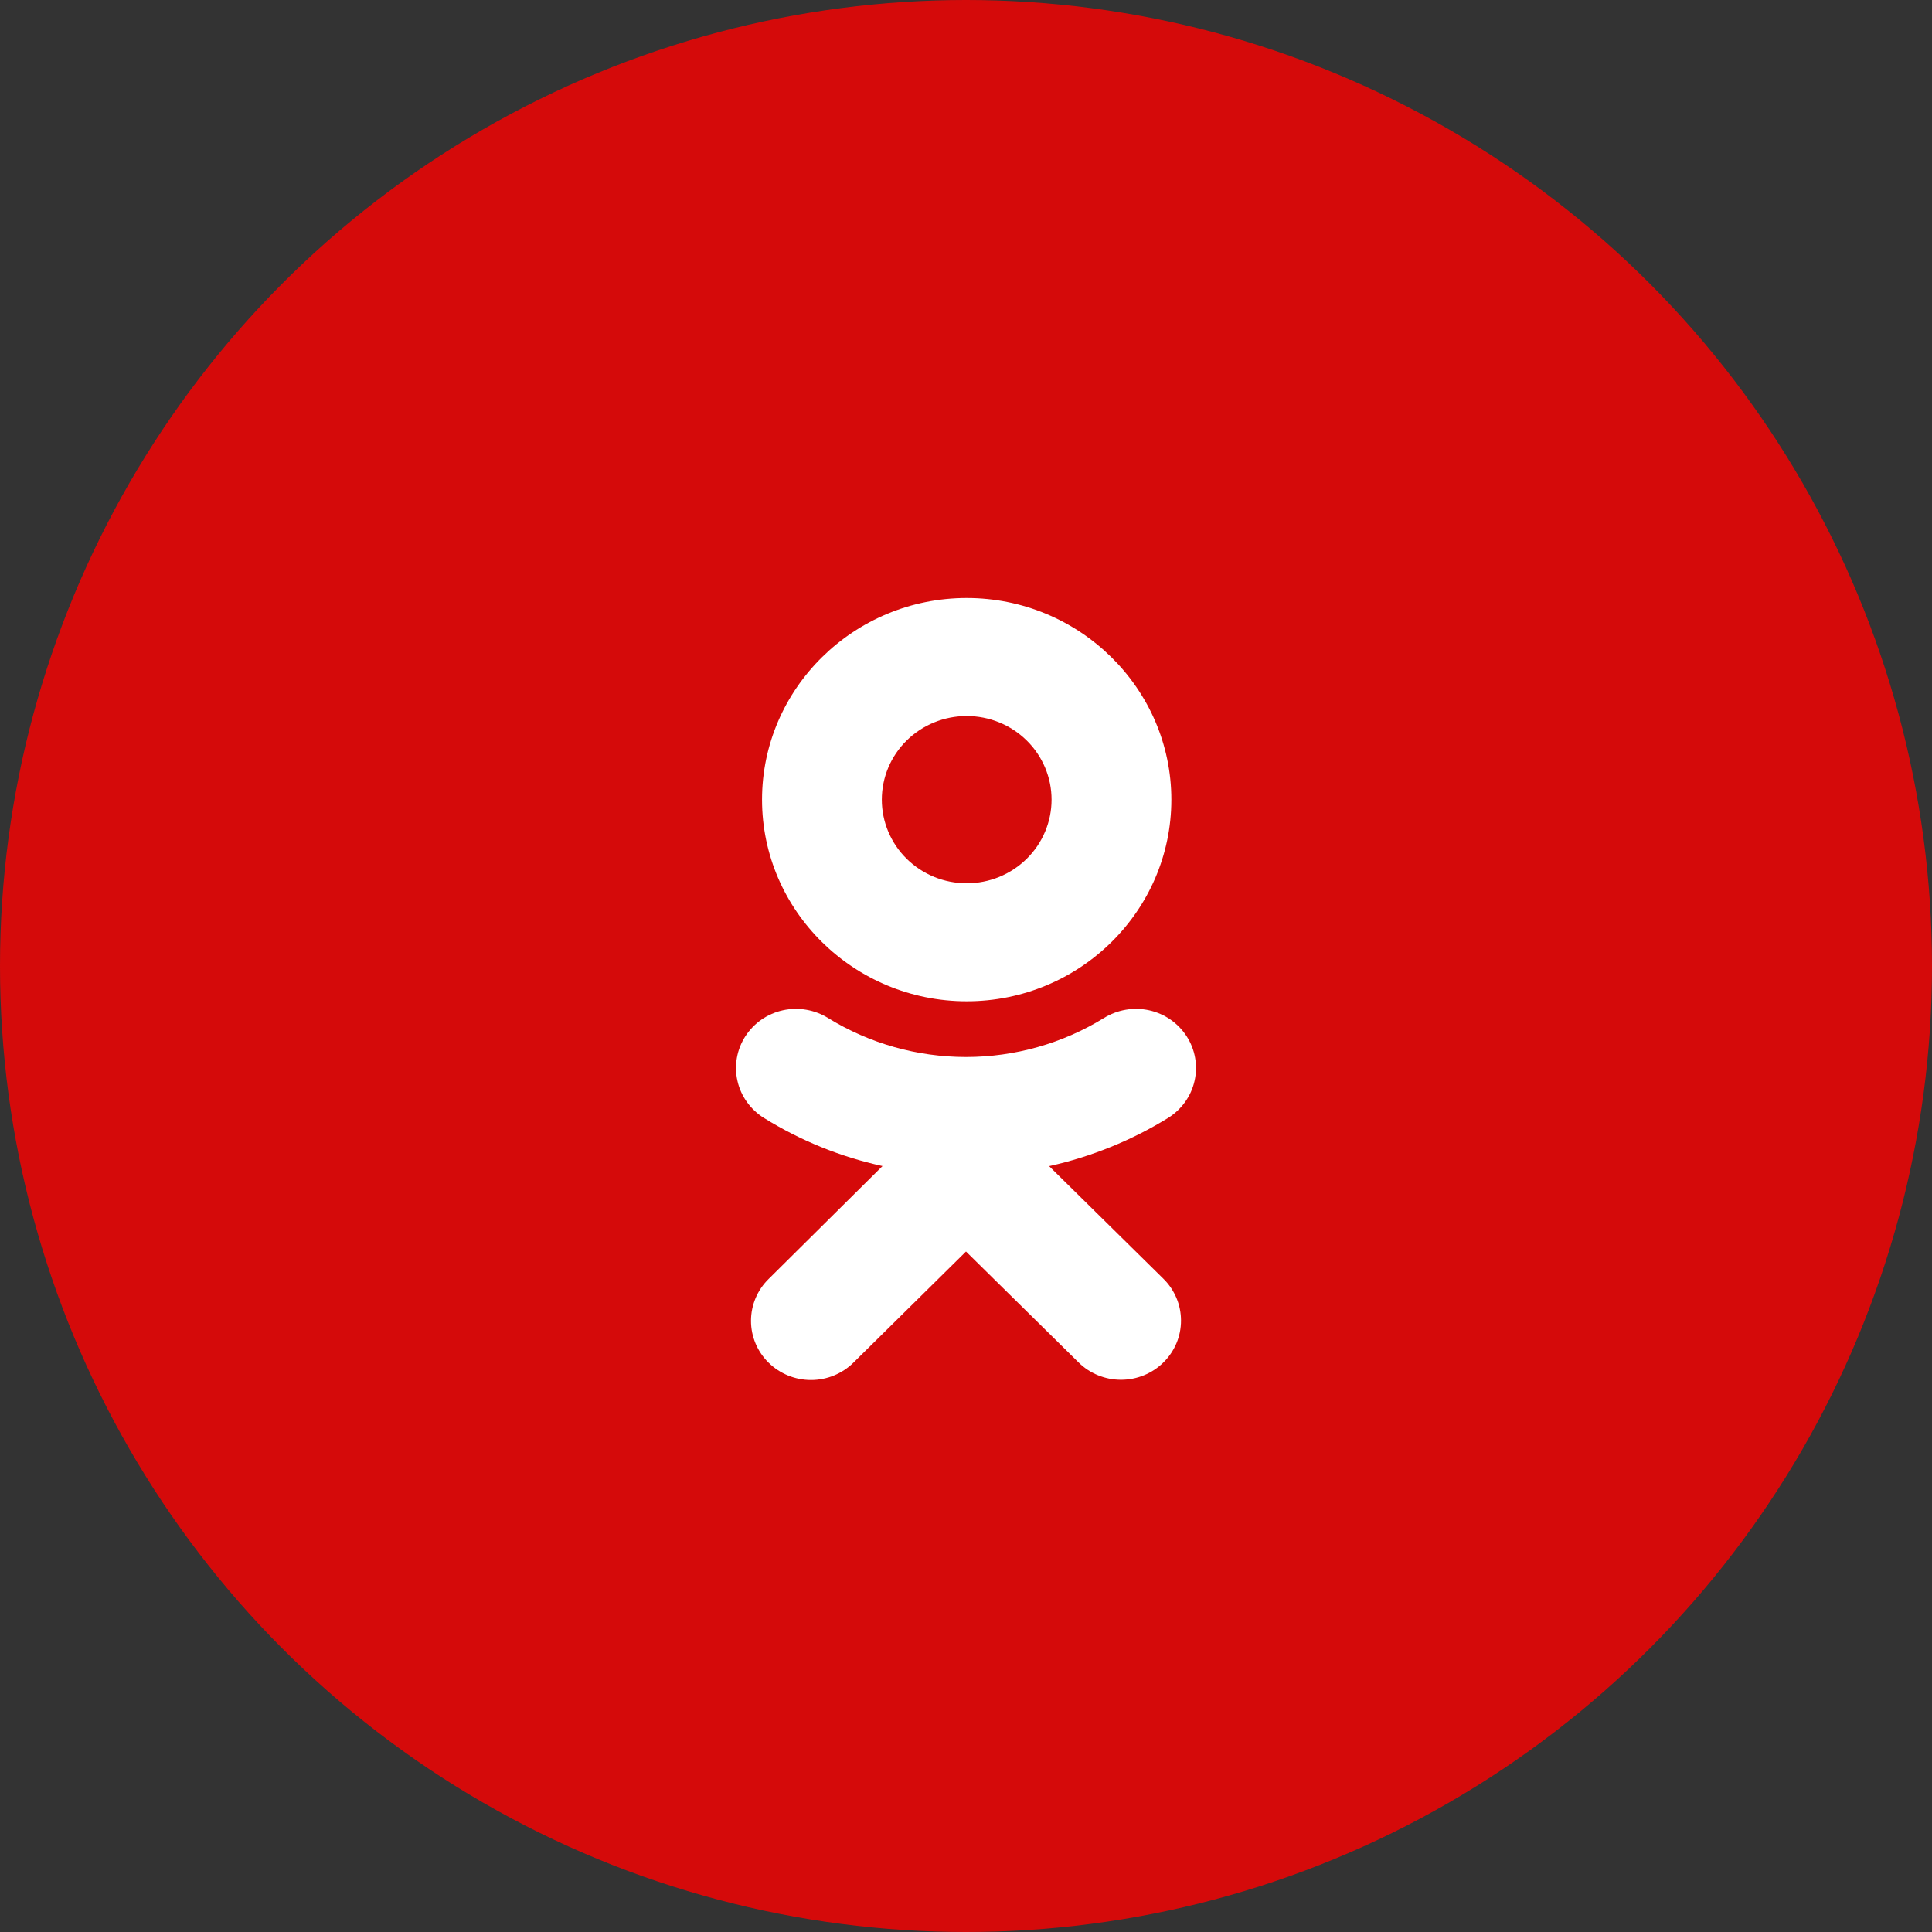
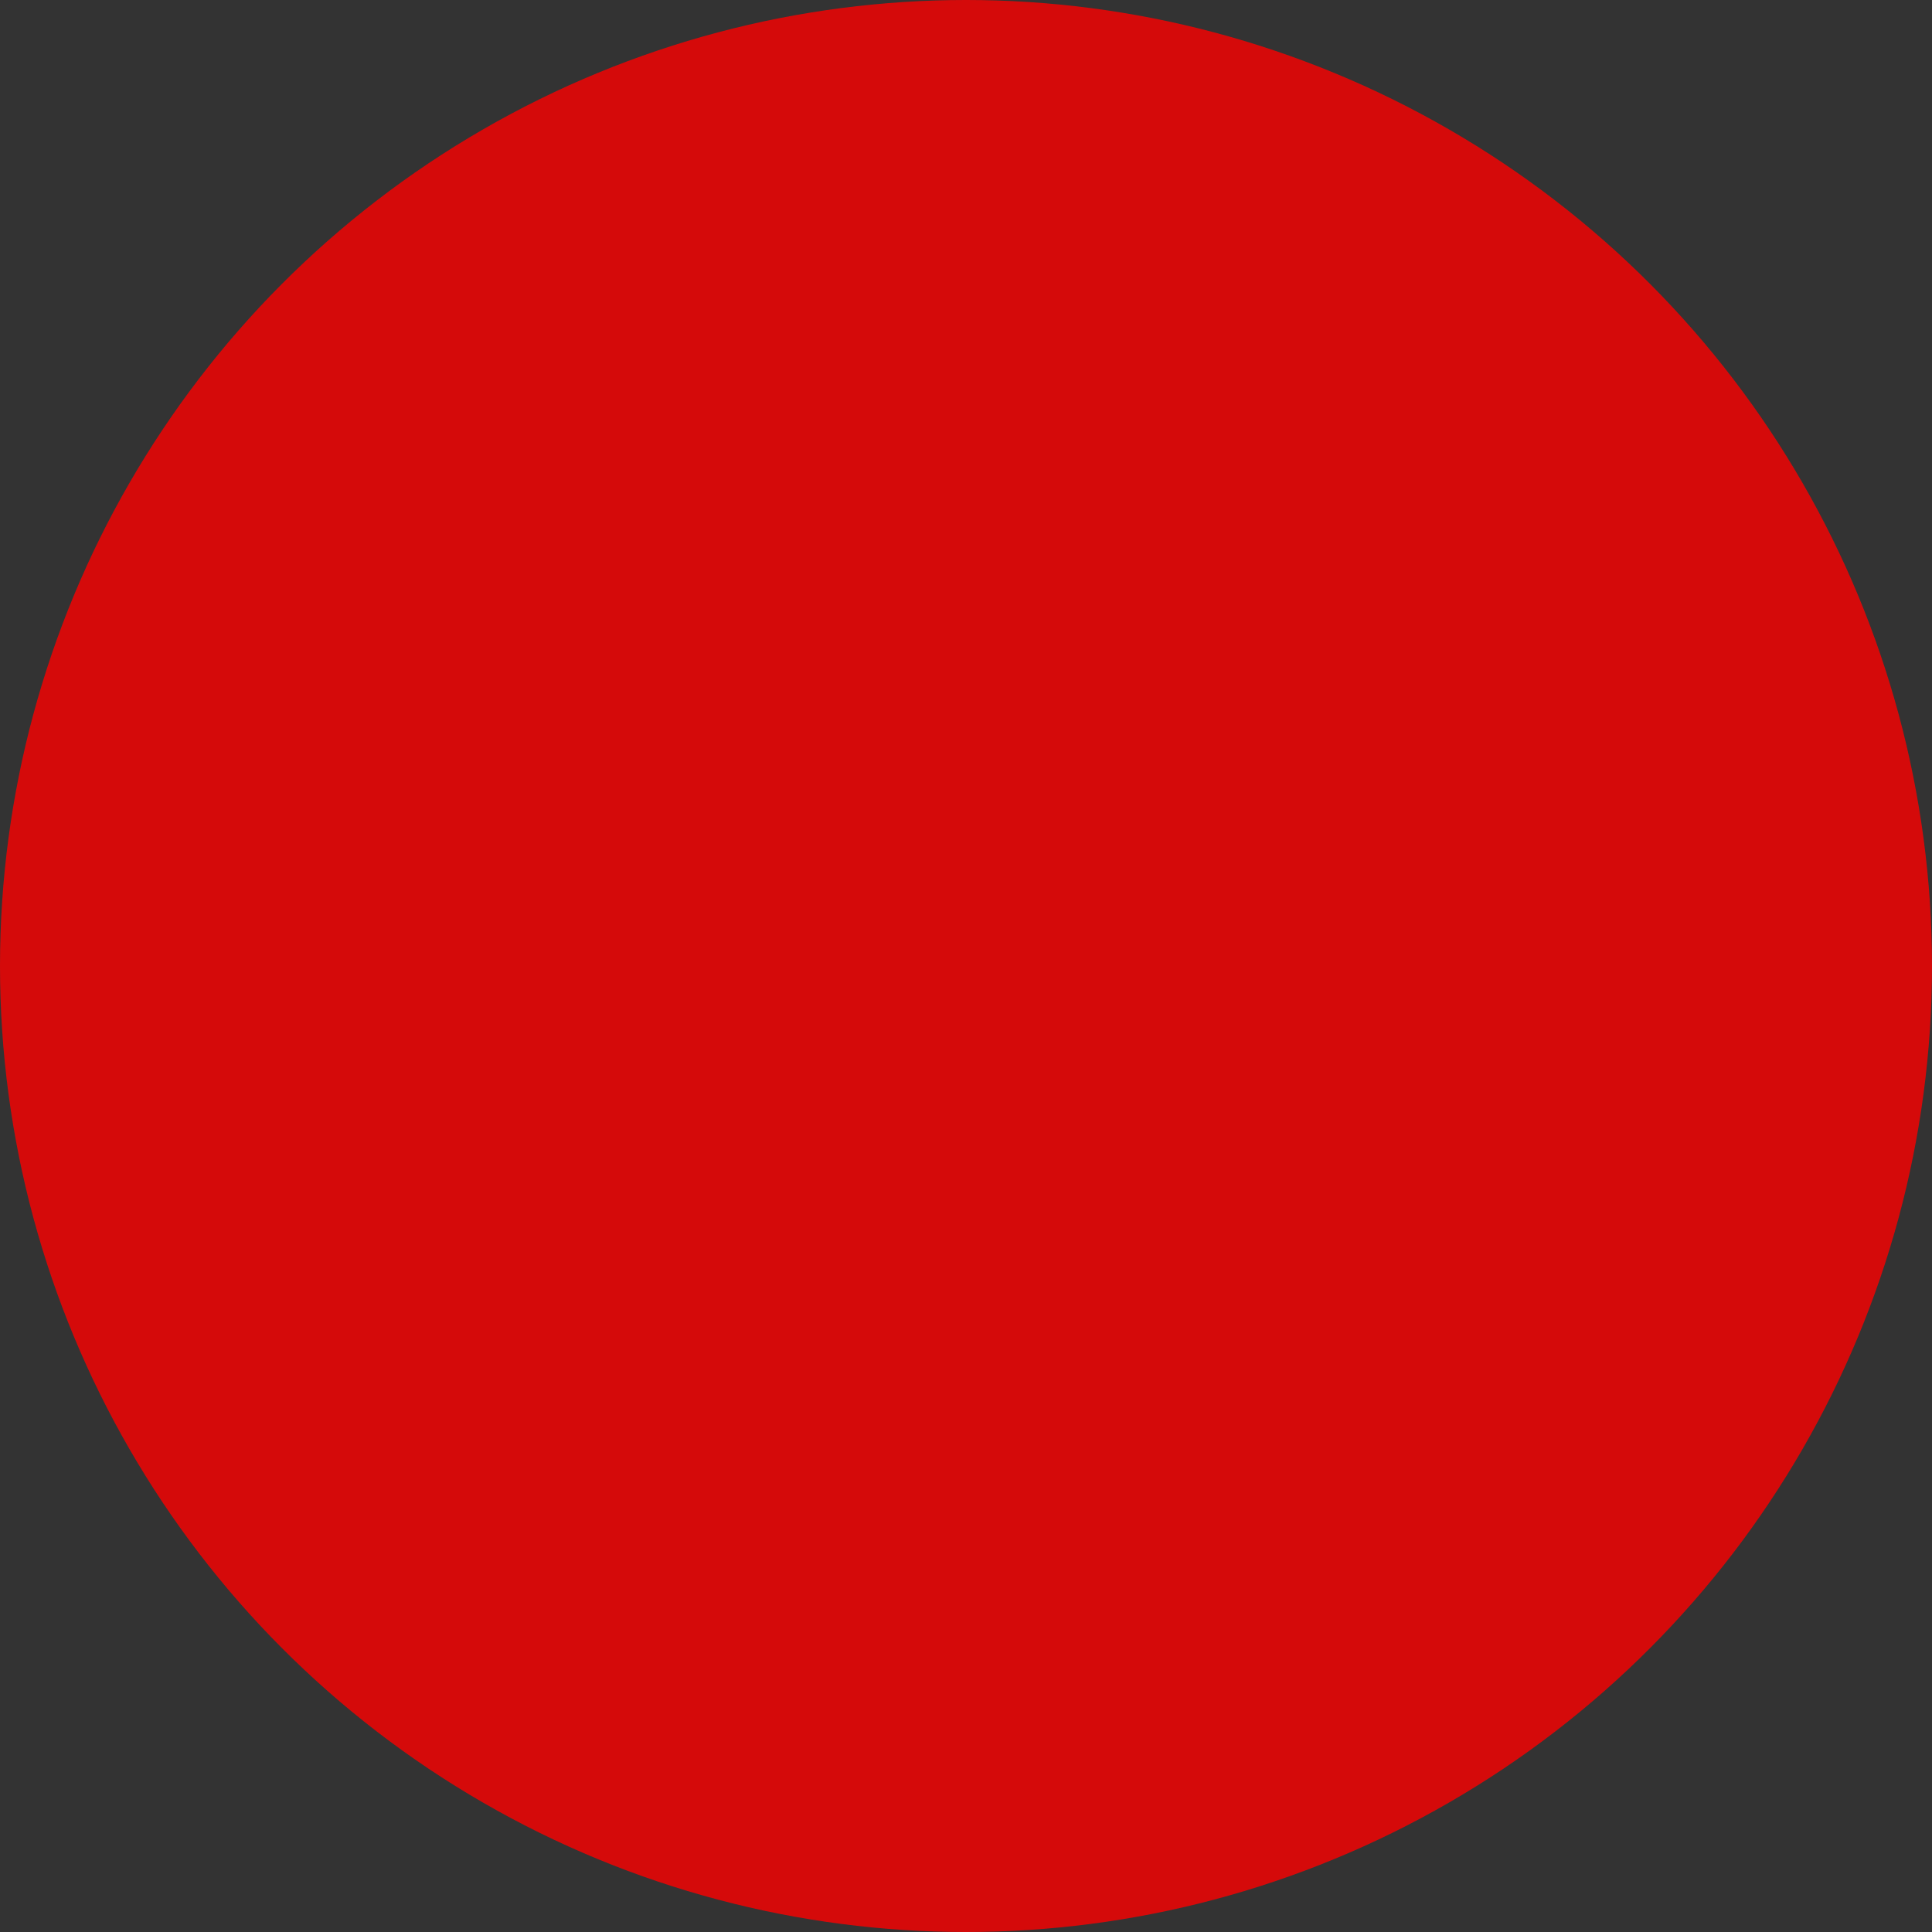
<svg xmlns="http://www.w3.org/2000/svg" width="42" height="42" viewBox="0 0 42 42" fill="none">
  <rect x="0" y="0" width="42" height="42" fill="#333333" stroke="none" />
  <circle cx="21" cy="21" r="21" fill="#FE0000" fill-opacity="0.8" />
-   <path d="M21.015 15.566C21.505 15.566 21.974 15.757 22.32 16.098C22.666 16.439 22.86 16.901 22.86 17.384C22.86 17.866 22.666 18.328 22.32 18.669C21.974 19.011 21.505 19.202 21.015 19.202C20.526 19.202 20.056 19.011 19.71 18.669C19.364 18.328 19.17 17.866 19.17 17.384C19.17 16.901 19.364 16.439 19.71 16.098C20.056 15.757 20.526 15.566 21.015 15.566ZM21.015 21.767C23.472 21.767 25.464 19.8 25.464 17.384C25.464 14.968 23.467 13 21.015 13C18.563 13 16.566 14.968 16.566 17.384C16.566 19.8 18.563 21.767 21.015 21.767ZM22.815 25.349C23.728 25.146 24.6 24.792 25.393 24.303C25.538 24.213 25.663 24.095 25.762 23.957C25.861 23.819 25.931 23.664 25.968 23.499C26.006 23.334 26.01 23.164 25.981 22.998C25.952 22.831 25.889 22.672 25.798 22.53C25.706 22.387 25.587 22.264 25.447 22.166C25.307 22.069 25.149 22 24.982 21.963C24.814 21.926 24.642 21.922 24.473 21.951C24.304 21.98 24.143 22.041 23.998 22.131C23.099 22.685 22.06 22.978 21 22.978C19.94 22.978 18.901 22.685 18.002 22.131C17.857 22.041 17.696 21.98 17.527 21.951C17.358 21.922 17.186 21.926 17.018 21.963C16.851 22 16.693 22.069 16.553 22.166C16.413 22.264 16.294 22.387 16.202 22.53C16.111 22.672 16.048 22.831 16.019 22.998C15.99 23.164 15.994 23.334 16.032 23.499C16.069 23.664 16.139 23.819 16.238 23.957C16.337 24.095 16.462 24.213 16.607 24.303C17.411 24.801 18.275 25.15 19.185 25.349L16.708 27.805C16.463 28.046 16.326 28.373 16.326 28.714C16.326 29.055 16.463 29.382 16.708 29.623C16.953 29.864 17.284 30 17.631 30C17.977 30 18.308 29.864 18.553 29.623L21 27.207L23.447 29.618C23.568 29.738 23.712 29.833 23.87 29.897C24.029 29.962 24.198 29.995 24.369 29.995C24.541 29.995 24.711 29.962 24.869 29.897C25.027 29.833 25.171 29.738 25.292 29.618C25.413 29.499 25.509 29.357 25.575 29.201C25.641 29.045 25.674 28.878 25.674 28.709C25.674 28.541 25.641 28.373 25.575 28.217C25.509 28.061 25.413 27.919 25.292 27.8L22.8 25.344" fill="white" />
</svg>